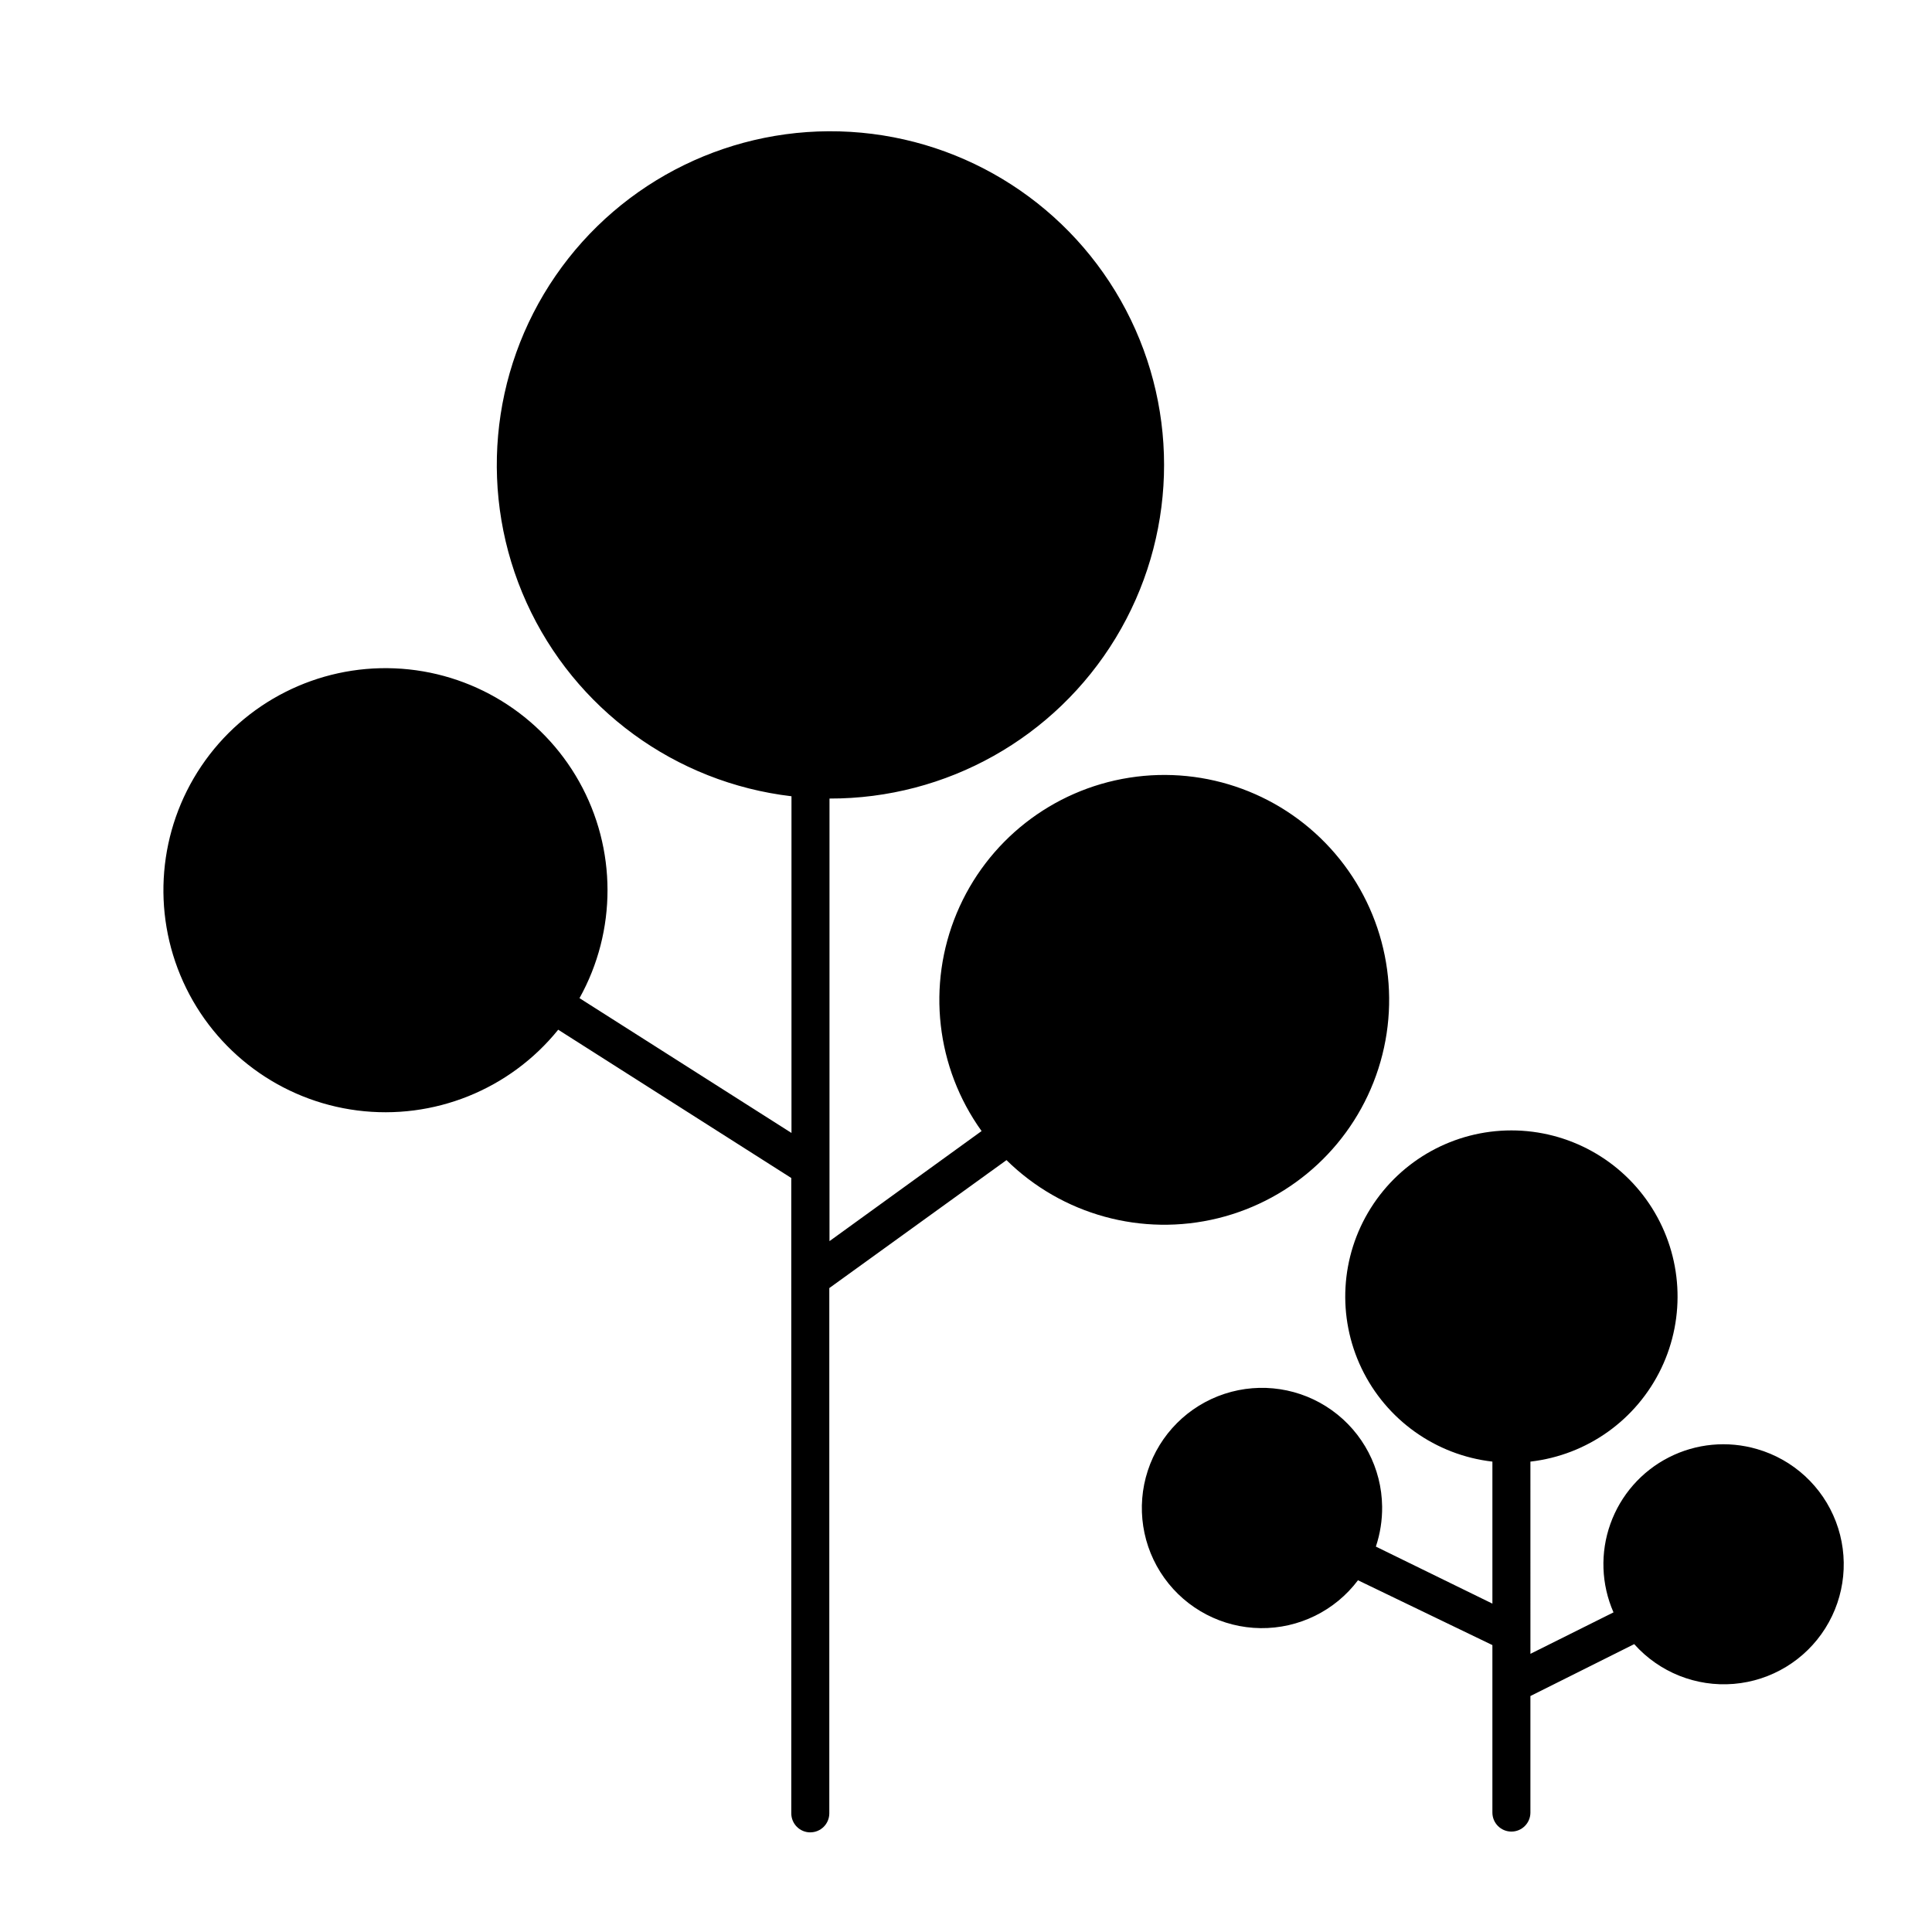
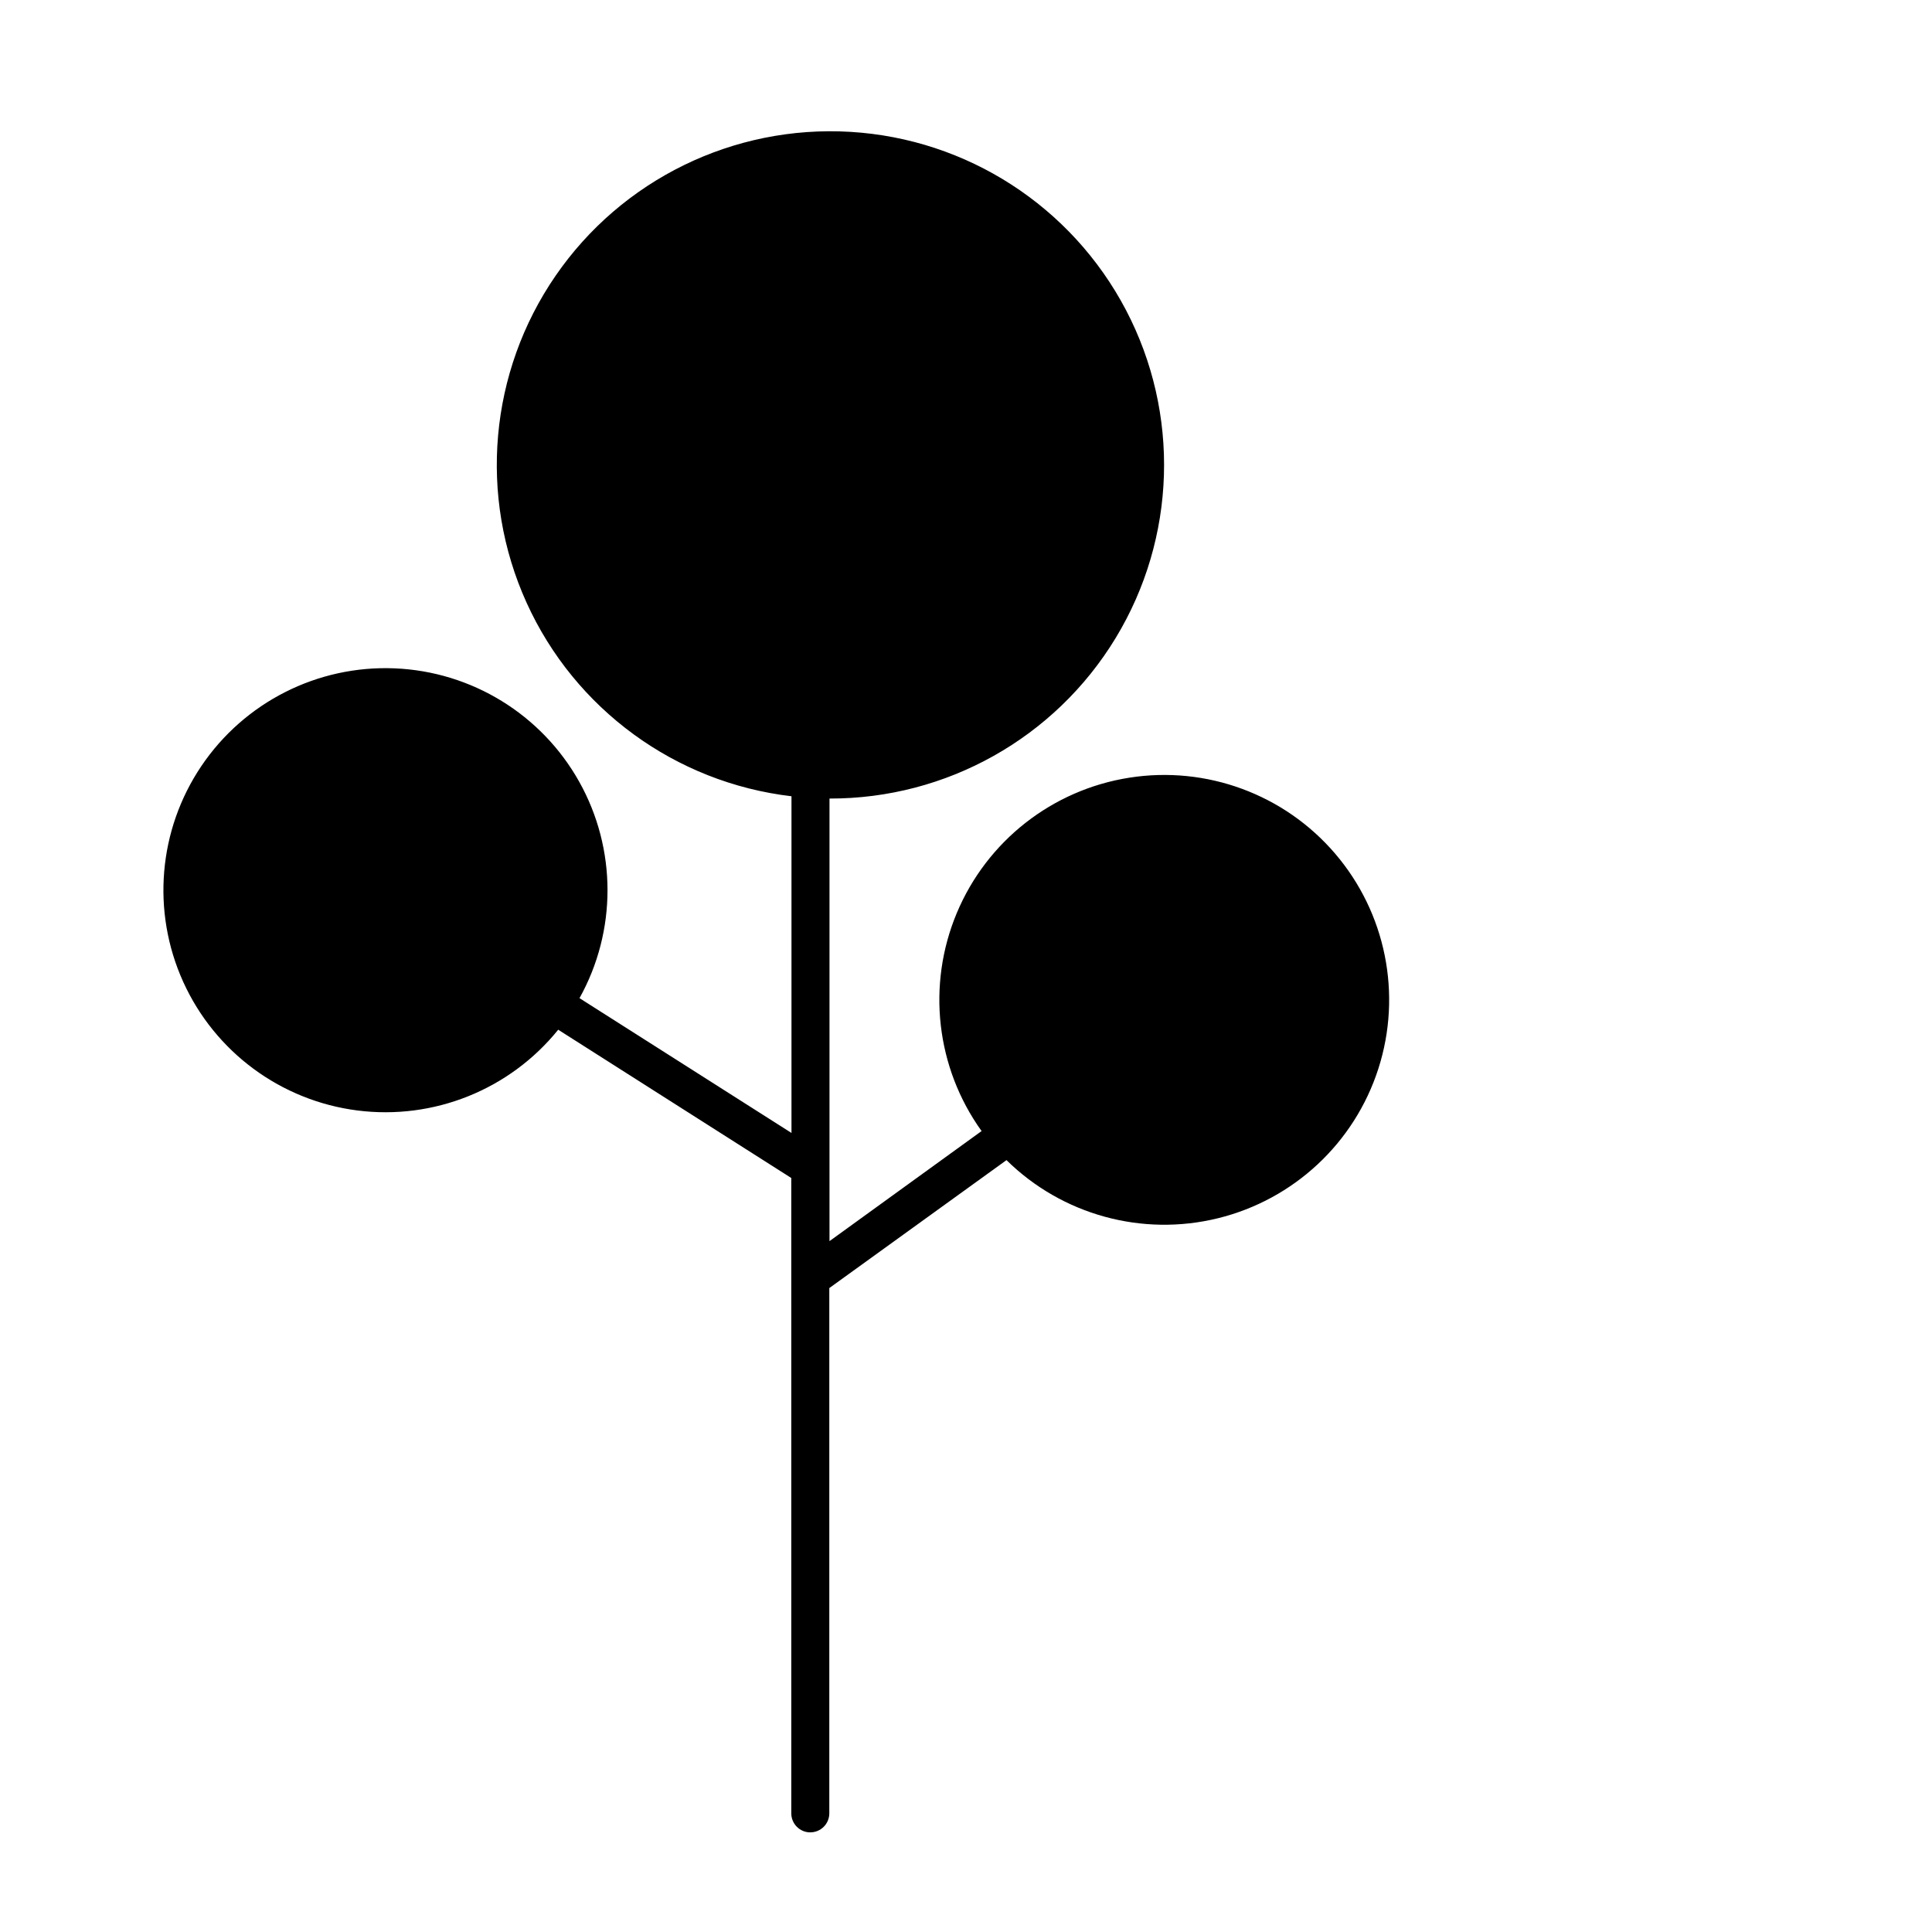
<svg xmlns="http://www.w3.org/2000/svg" fill="#000000" width="800px" height="800px" version="1.1" viewBox="144 144 512 512">
  <g>
-     <path d="m609.63 528.02c-7.781-2.273-16.141-1.492-23.367 2.195-7.223 3.684-12.766 9.988-15.492 17.629-2.727 7.637-2.434 16.027 0.824 23.453l-22.016 10.984-0.004-50.938c15.035-1.73 28.125-11.059 34.668-24.703 6.543-13.645 5.621-29.691-2.441-42.496-8.059-12.805-22.133-20.574-37.262-20.574-15.133 0-29.203 7.769-37.266 20.574s-8.984 28.852-2.441 42.496c6.543 13.645 19.637 22.973 34.668 24.703v37.633l-30.883-15.113v0.004c1.145-3.426 1.707-7.019 1.66-10.633-0.125-10.137-5.074-19.605-13.32-25.5-8.246-5.898-18.805-7.512-28.438-4.356-9.633 3.16-17.188 10.719-20.34 20.352-3.152 9.633-1.531 20.195 4.367 28.438 5.902 8.242 15.375 13.184 25.512 13.305s19.727-4.59 25.82-12.688l35.621 17.18v44.387-0.004c0 2.785 2.254 5.039 5.039 5.039 2.781 0 5.035-2.254 5.035-5.039v-30.883l27.508-13.754c6.648 7.461 16.414 11.363 26.371 10.535 9.957-0.824 18.949-6.285 24.27-14.742 5.324-8.453 6.363-18.922 2.805-28.258-3.555-9.336-11.297-16.457-20.898-19.227z" />
    <path d="m358.74 629.59c1.336 0 2.617-0.531 3.562-1.477 0.941-0.945 1.473-2.227 1.473-3.562v-139.2l46.953-33.906h0.004c14.746 14.512 35.961 20.34 56.051 15.398 20.09-4.945 36.18-19.953 42.504-39.652 6.324-19.699 1.98-41.27-11.473-56.984-13.457-15.719-34.102-23.332-54.539-20.113-20.438 3.215-37.746 16.801-45.727 35.891-7.977 19.086-5.488 40.949 6.582 57.754l-40.305 29.172v-117.29c30.988 0.086 59.762-16.055 75.84-42.547 16.074-26.492 17.109-59.465 2.727-86.914-14.387-27.449-42.09-45.363-73.02-47.219-30.934-1.855-60.582 12.617-78.145 38.148s-20.477 58.395-7.684 86.617c12.793 28.223 39.43 47.691 70.207 51.309v89.227l-56.176-35.723c9.93-17.844 9.895-39.566-0.09-57.379-9.988-17.816-28.496-29.18-48.902-30.023-20.402-0.844-39.789 8.953-51.211 25.883-11.422 16.93-13.25 38.57-4.828 57.176s25.887 31.516 46.145 34.105c20.258 2.59 40.41-5.508 53.242-21.398l61.766 39.297 0.004 168.38c0 1.336 0.531 2.617 1.477 3.562 0.941 0.945 2.223 1.477 3.562 1.477z" />
  </g>
</svg>